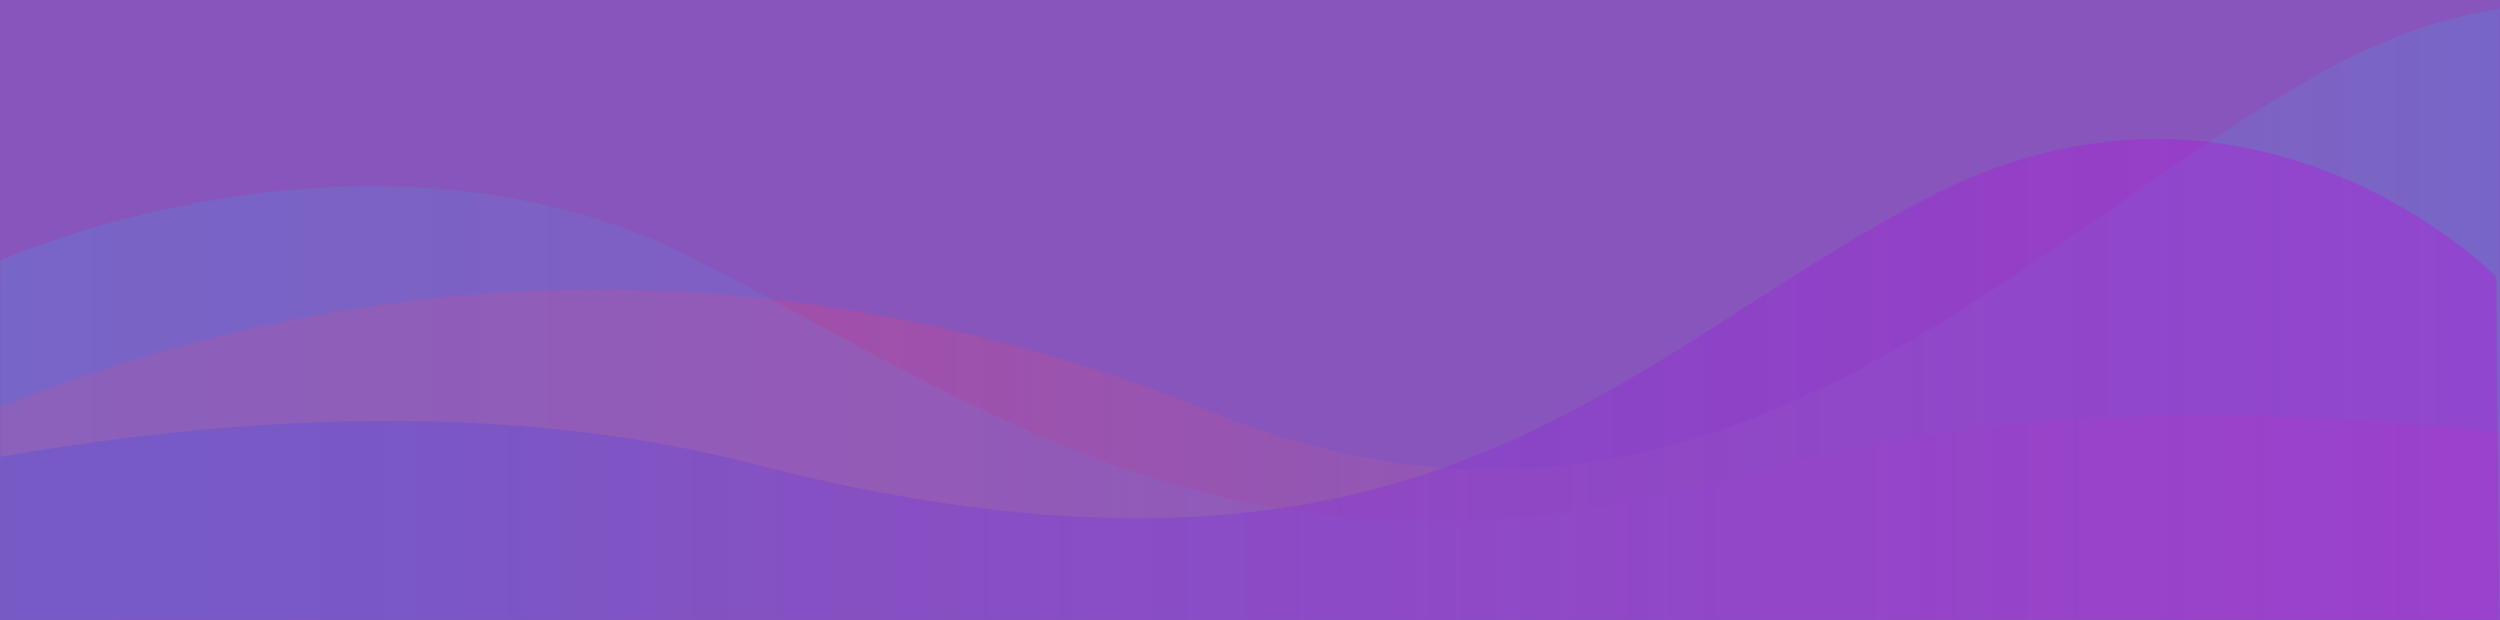
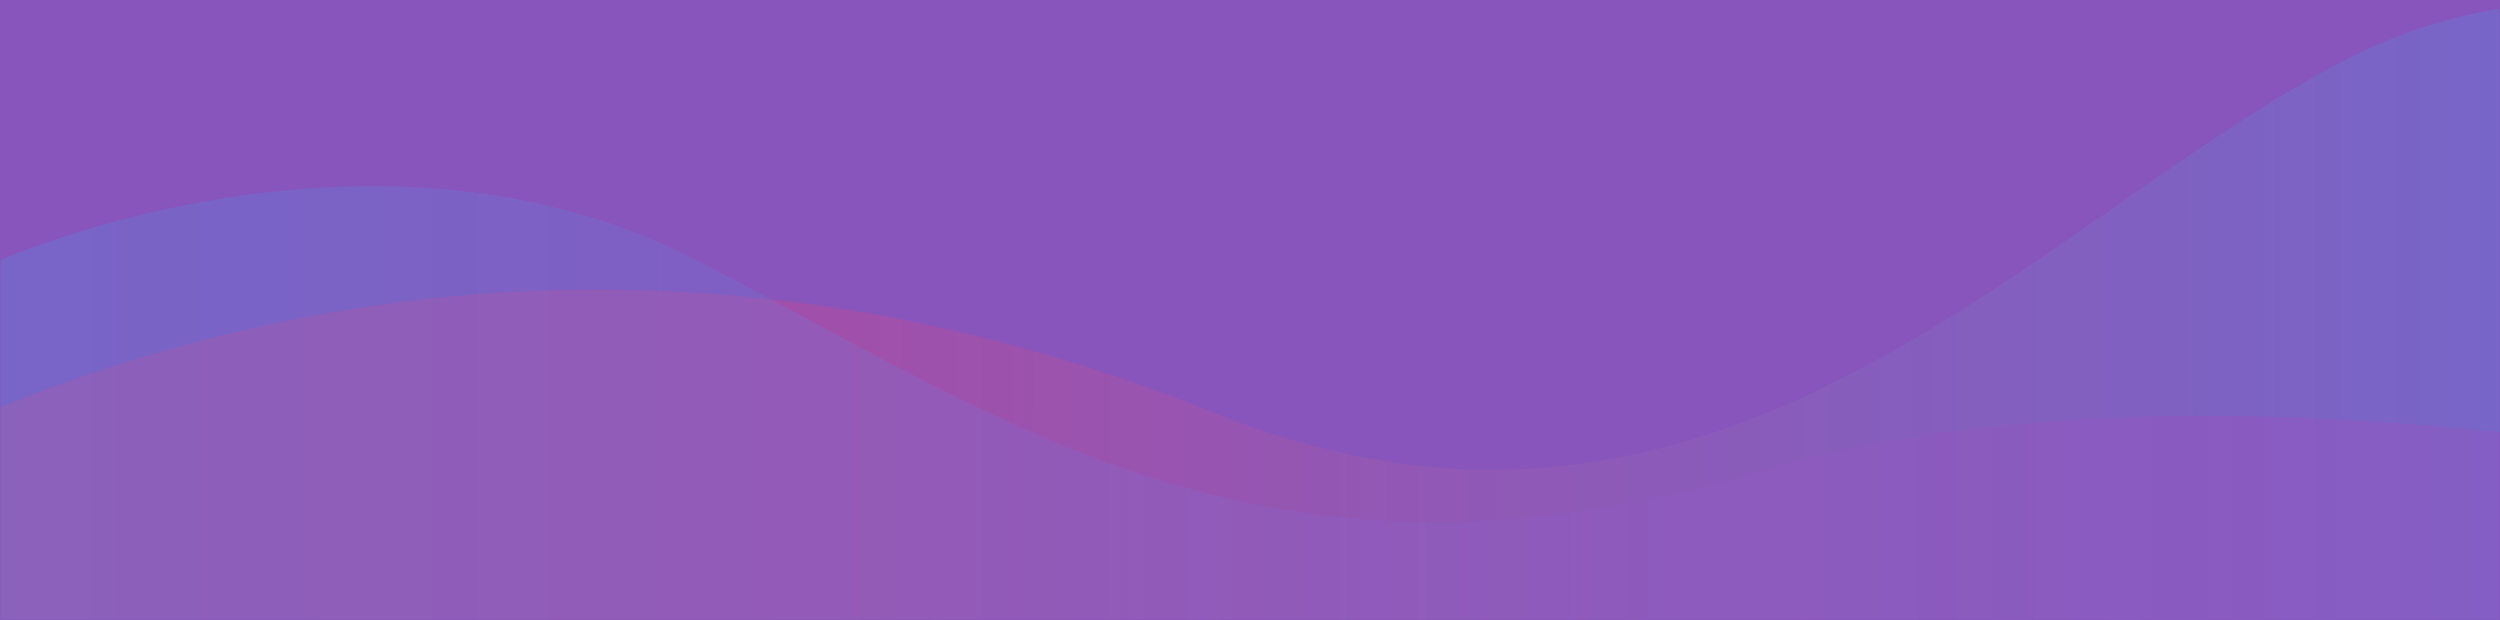
<svg xmlns="http://www.w3.org/2000/svg" xmlns:xlink="http://www.w3.org/1999/xlink" width="774" height="192">
  <defs>
    <path id="a" d="M0 0h774v192H0z" />
    <linearGradient id="c" x1="12.28%" x2="62.77%" y1="70.14%" y2="70.14%">
      <stop offset="0%" stop-color="#4896ED" />
      <stop offset="100%" stop-color="#EC407A" />
    </linearGradient>
    <linearGradient id="d" x1=".26%" x2="62.21%" y1="49.75%" y2="49.75%">
      <stop offset="0%" stop-color="#4896ED" />
      <stop offset="100%" stop-color="#AB47BC" />
    </linearGradient>
    <linearGradient id="e" x1="0%" x2="64.11%" y1="70.14%" y2="70.14%">
      <stop offset="0%" stop-color="#D000E3" />
      <stop offset="100%" stop-color="#494CE2" />
    </linearGradient>
  </defs>
  <g fill="none" fill-rule="evenodd">
    <mask id="b" fill="#fff">
      <use xlink:href="#a" />
    </mask>
    <use fill="#8755BB" xlink:href="#a" />
    <g mask="url(#b)">
      <path fill="url(#c)" d="M129.09 42.86c-.33.12 73.75-75.4 173.03-26.23 98.54 49.98 196.18 175.75 356.4 108.38C944.18 12.95 1152 195.83 1152 195.61H128l1.09-152.75z" opacity=".25" transform="matrix(-1 0 0 1 1030 1)" />
      <path fill="url(#d)" d="M250.09 79.56c-.33.12 113.56-50.71 212.9-1.4 98.6 50.11 178.95 113.85 338.78 64.86C1011.99 86 1350 207 1350 206.77H249l1.09-127.2z" opacity=".25" transform="translate(-250 1)" />
-       <path fill="url(#e)" d="M1.09 84.83c-.33.12 73.75-75.27 173.03-26.19 98.54 49.9 156.13 136.65 363.2 84.92C747.4 86.8 1024 218.14 1024 217.92H0l1.09-133.1z" opacity=".3" transform="matrix(-1 0 0 1 774 1)" />
    </g>
  </g>
</svg>